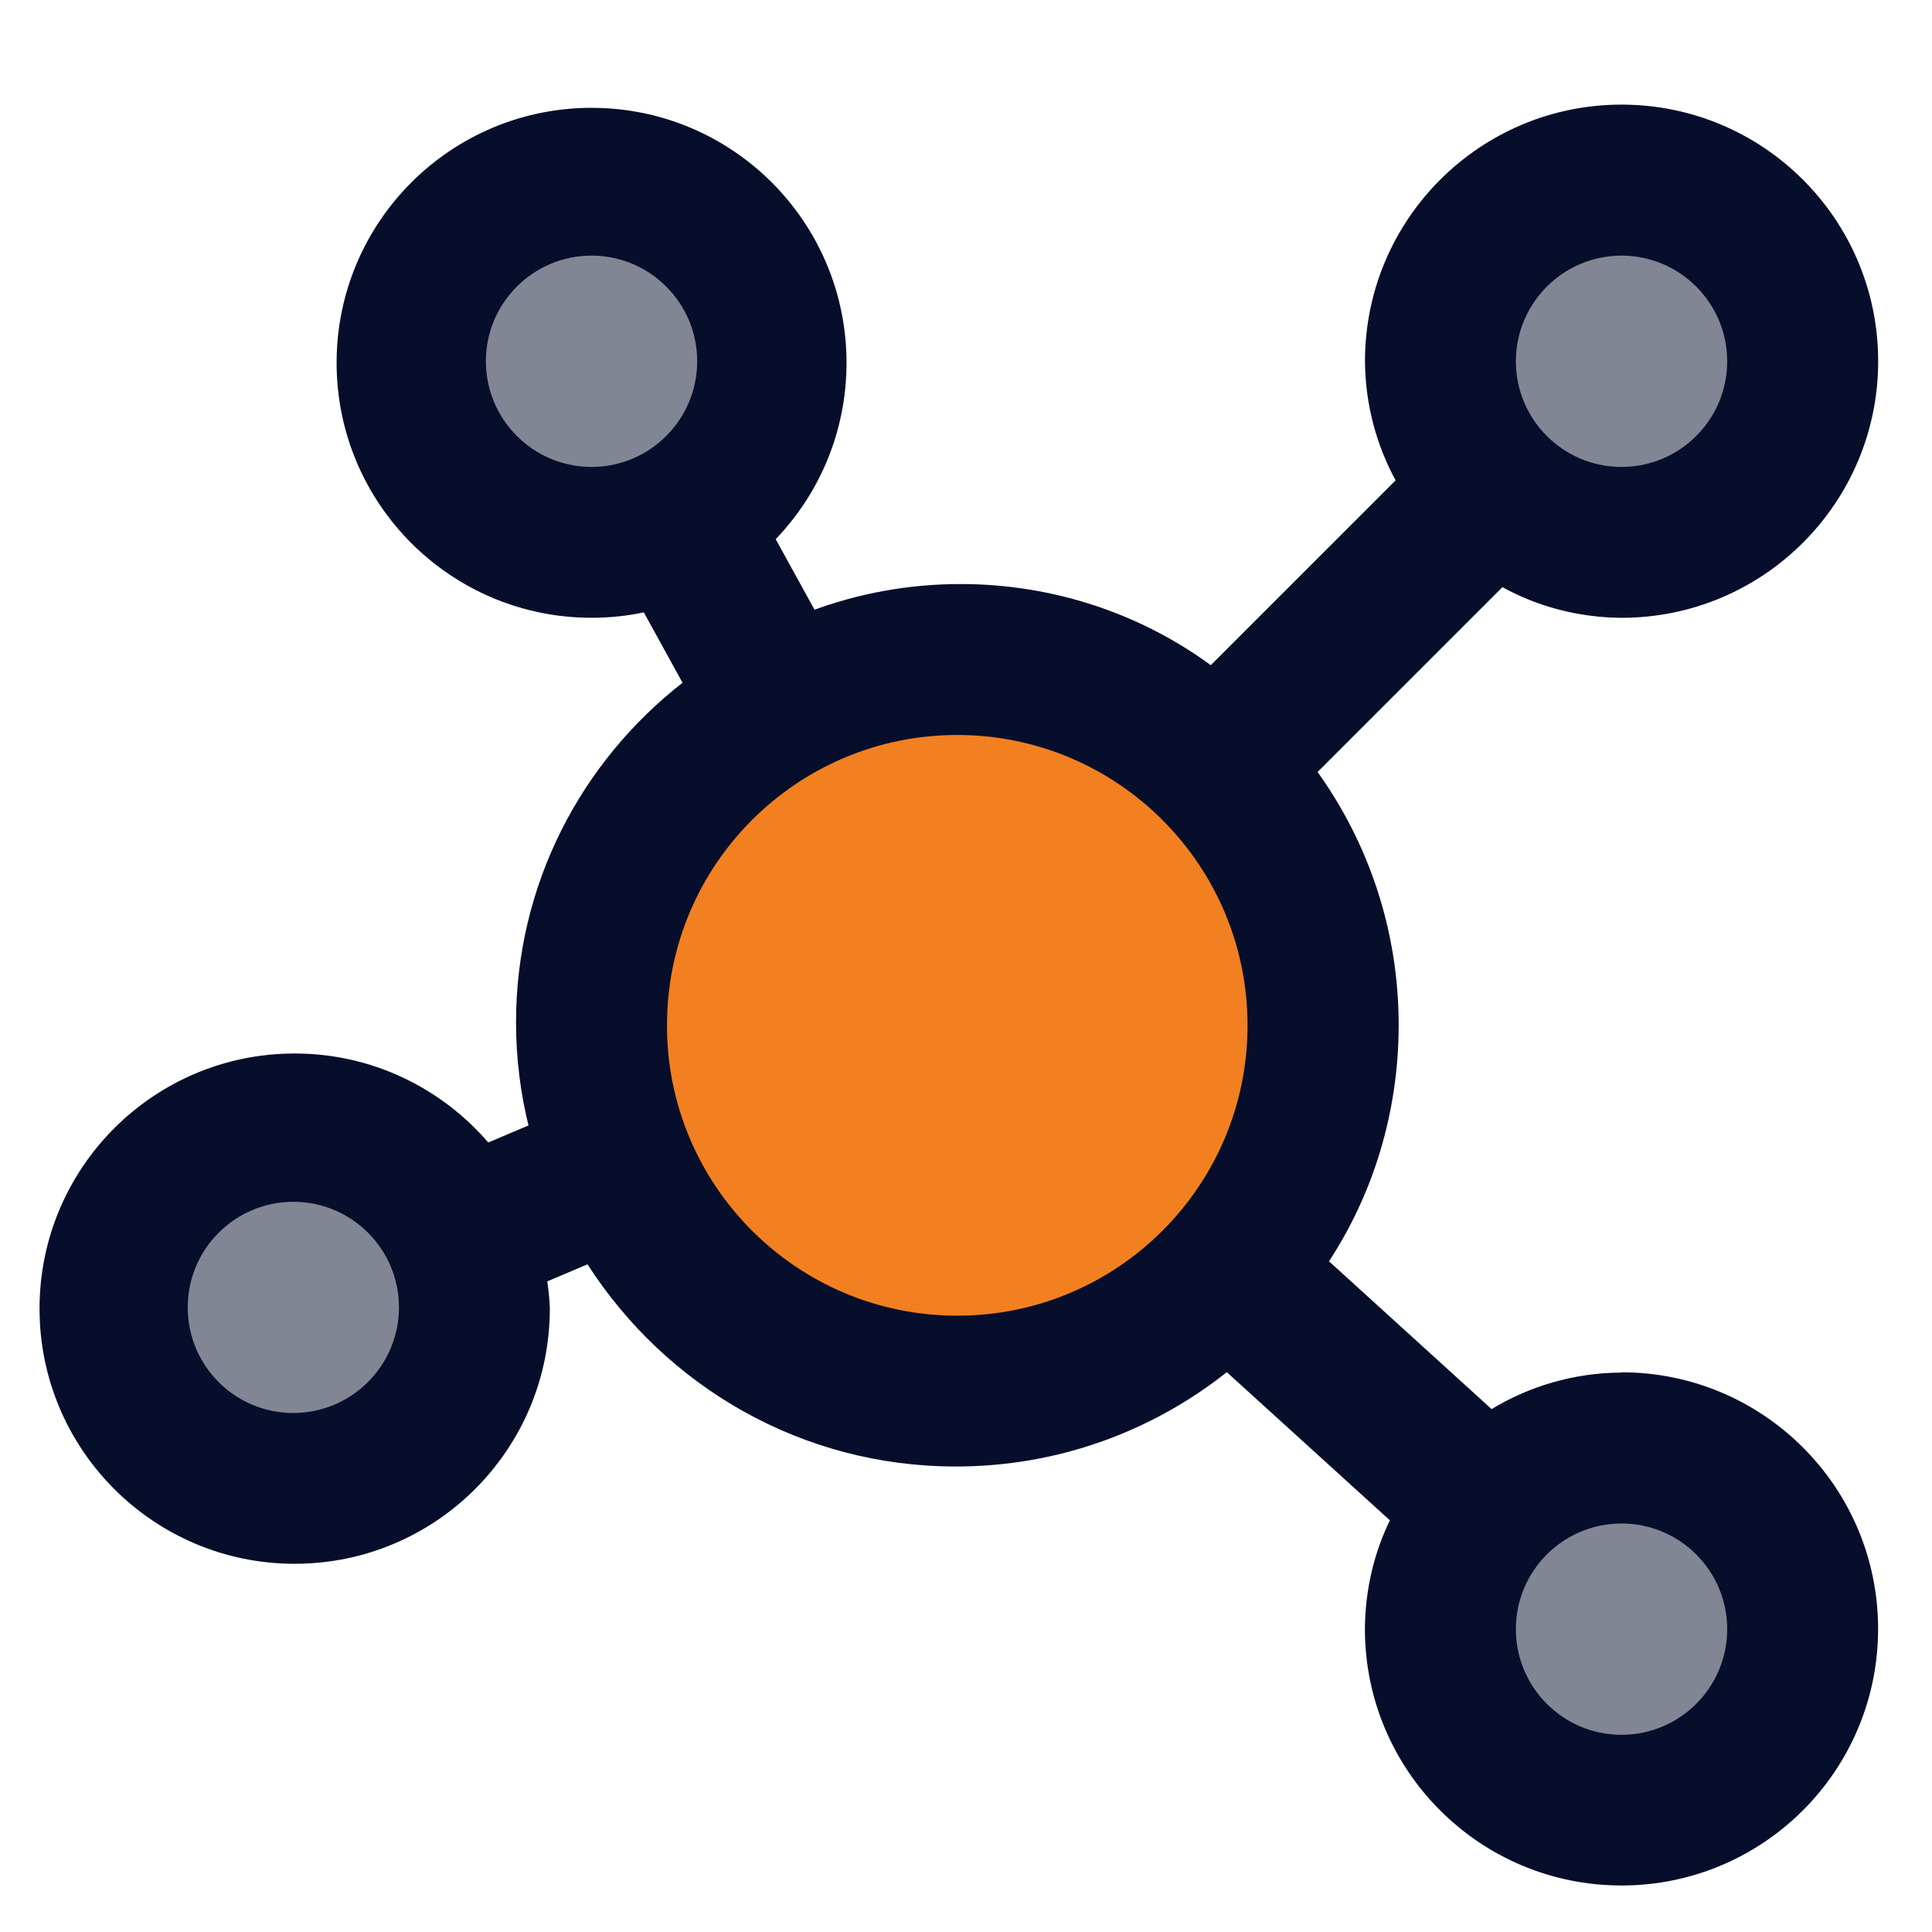
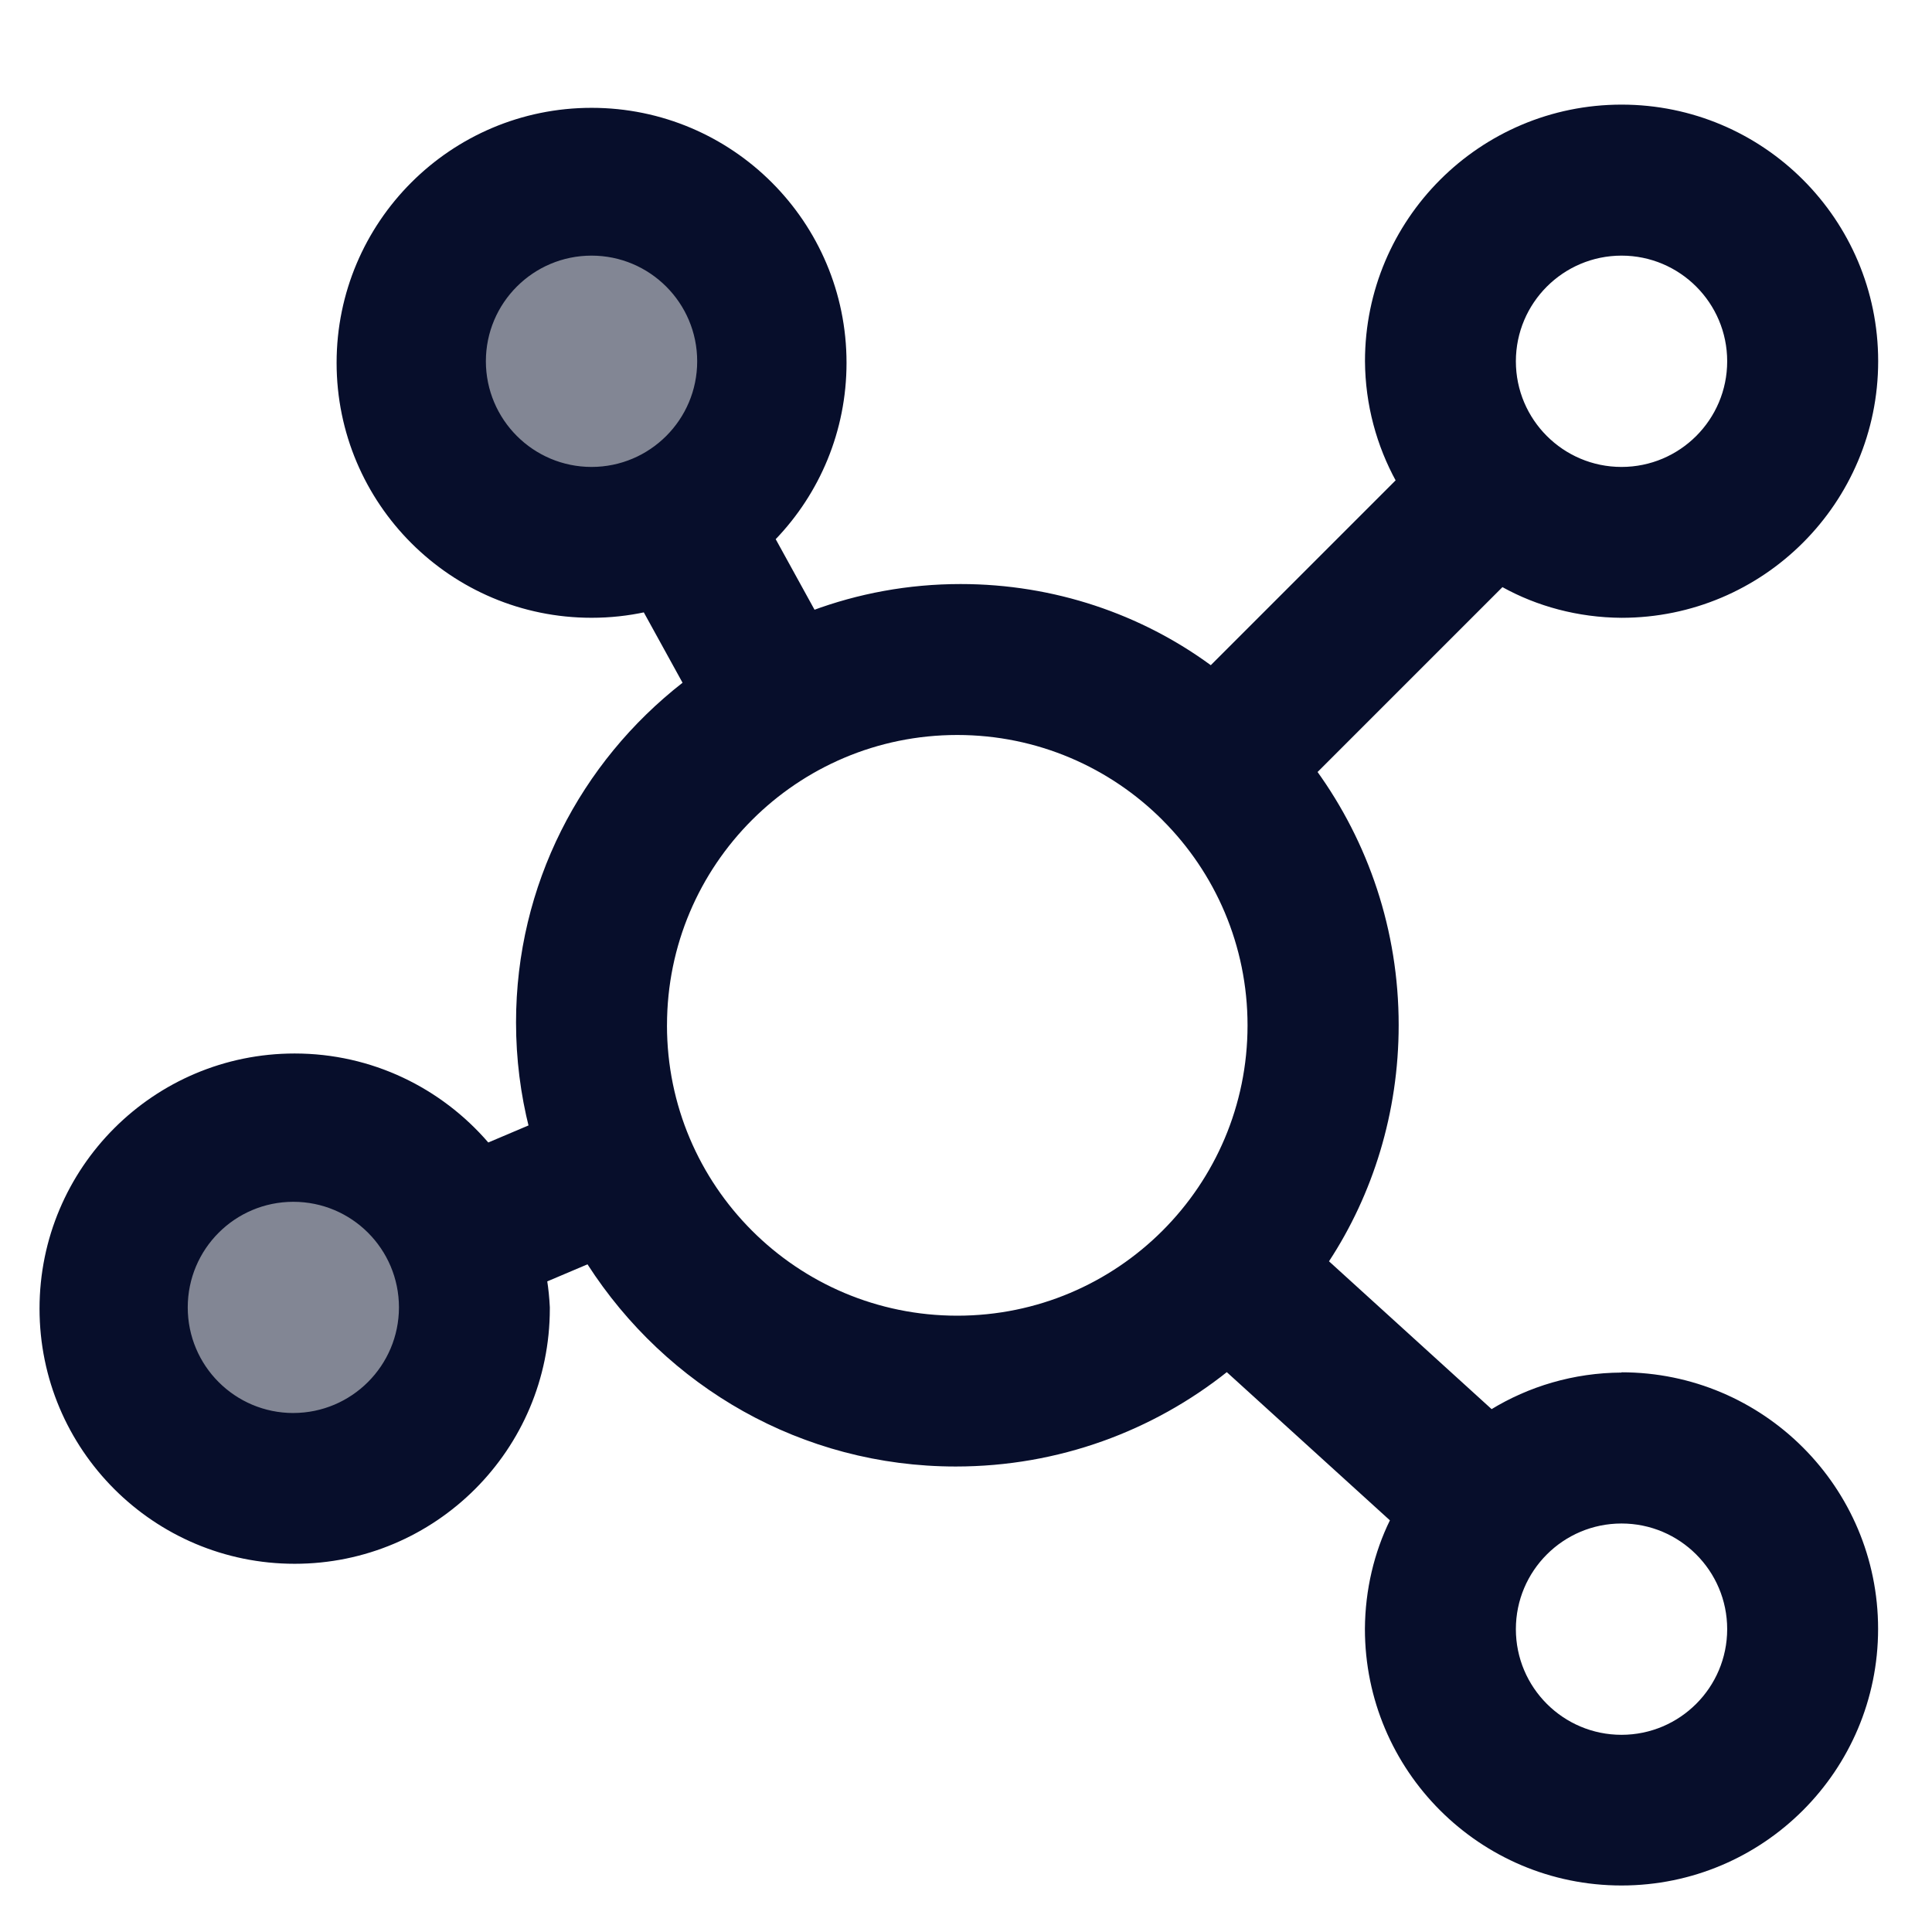
<svg xmlns="http://www.w3.org/2000/svg" id="uuid-78834a69-1204-4ed5-9cdb-79da71d751e4" viewBox="0 0 800 800">
  <defs>
    <style>.uuid-17bf39cf-7213-497f-8d2e-ba951f6ce96f,.uuid-42e33a3b-9086-4127-ac13-26720b6bc667{fill:#070e2b;}.uuid-42e33a3b-9086-4127-ac13-26720b6bc667{opacity:.5;}.uuid-33921772-d3b2-43e7-bdf8-91ad83e9f306{fill:#f28021;}</style>
  </defs>
  <circle class="uuid-42e33a3b-9086-4127-ac13-26720b6bc667" cx="241.77" cy="148.93" r="61.48" />
-   <circle class="uuid-33921772-d3b2-43e7-bdf8-91ad83e9f306" cx="401.14" cy="425.06" r="141.24" />
-   <circle class="uuid-42e33a3b-9086-4127-ac13-26720b6bc667" cx="682.51" cy="148.93" r="61.48" />
-   <circle class="uuid-42e33a3b-9086-4127-ac13-26720b6bc667" cx="682.51" cy="675.25" r="61.48" />
  <circle class="uuid-42e33a3b-9086-4127-ac13-26720b6bc667" cx="120.52" cy="541.7" r="61.48" />
  <path class="uuid-17bf39cf-7213-497f-8d2e-ba951f6ce96f" d="M671.44,568.35c-19.88.1-38.45,5.73-54.23,15.4l.45-.25-67.35-61.22c18.1-27.62,28.85-61.47,28.85-97.83,0-39.3-12.58-75.68-33.95-105.3l.37.52,76.55-76.55c14.25,7.9,31.23,12.58,49.28,12.7h.05c58.68,0,106.25-47.57,106.25-106.25s-47.57-106.25-106.25-106.25-106.25,47.57-106.25,106.25h0c.12,18.1,4.83,35.07,12.97,49.87l-.27-.55-76.55,76.55c-28.67-21-64.67-33.6-103.6-33.6-21.7,0-42.48,3.92-61.68,11.07l1.22-.4-16.1-29.25c18.15-18.92,29.33-44.67,29.33-73.03,0-58.3-47.27-105.58-105.57-105.58s-105.58,47.28-105.58,105.58,47.28,105.58,105.58,105.58c7.65,0,15.12-.82,22.32-2.38l-.7.13,16.05,29.15c-42.12,32.87-68.95,83.63-68.95,140.67,0,15.12,1.9,29.83,5.45,43.85l-.27-1.22-16.67,7.07c-19.5-22.6-48.18-36.85-80.17-36.85-58.35,0-105.65,47.3-105.65,105.65s47.3,105.65,105.65,105.65,105.65-47.3,105.65-105.65v-.62.02c-.2-3.98-.57-7.67-1.15-11.28l.08.6,16.67-7.07c32.58,50.65,88.67,83.72,152.5,83.72,42.57,0,81.7-14.73,112.58-39.35l-.37.27,67.55,61.37c-6.45,13.15-10.25,28.6-10.35,44.93v.02c0,58.68,47.57,106.25,106.25,106.25s106.25-47.57,106.25-106.25-47.57-106.25-106.25-106.25h0l.02.08ZM201.19,149.6c0-24.15,19.6-43.75,43.75-43.75s43.75,19.6,43.75,43.75-19.6,43.75-43.75,43.75h0c-24.15-.02-43.72-19.6-43.75-43.75h0ZM121.44,585.1c-24.15-.02-43.7-19.57-43.7-43.73s19.57-43.73,43.73-43.73,43.7,19.55,43.73,43.7h0c-.02,24.15-19.6,43.73-43.75,43.75h0ZM671.44,105.85c24.15,0,43.75,19.6,43.75,43.75s-19.6,43.75-43.75,43.75-43.75-19.6-43.75-43.75h0c.02-24.15,19.6-43.73,43.75-43.75h0ZM276.19,424.6v-.08c0-66.37,53.8-120.18,120.18-120.18,33.2,0,63.25,13.47,85,35.23l.02.03.02.03c21.75,21.75,35.17,51.8,35.17,84.97,0,66.4-53.82,120.2-120.2,120.2s-120.2-53.82-120.2-120.2h0ZM671.44,718.35c-24.15,0-43.75-19.6-43.75-43.75s19.6-43.75,43.75-43.75,43.75,19.6,43.75,43.75h0c-.02,24.15-19.6,43.73-43.75,43.75h0Z" />
</svg>